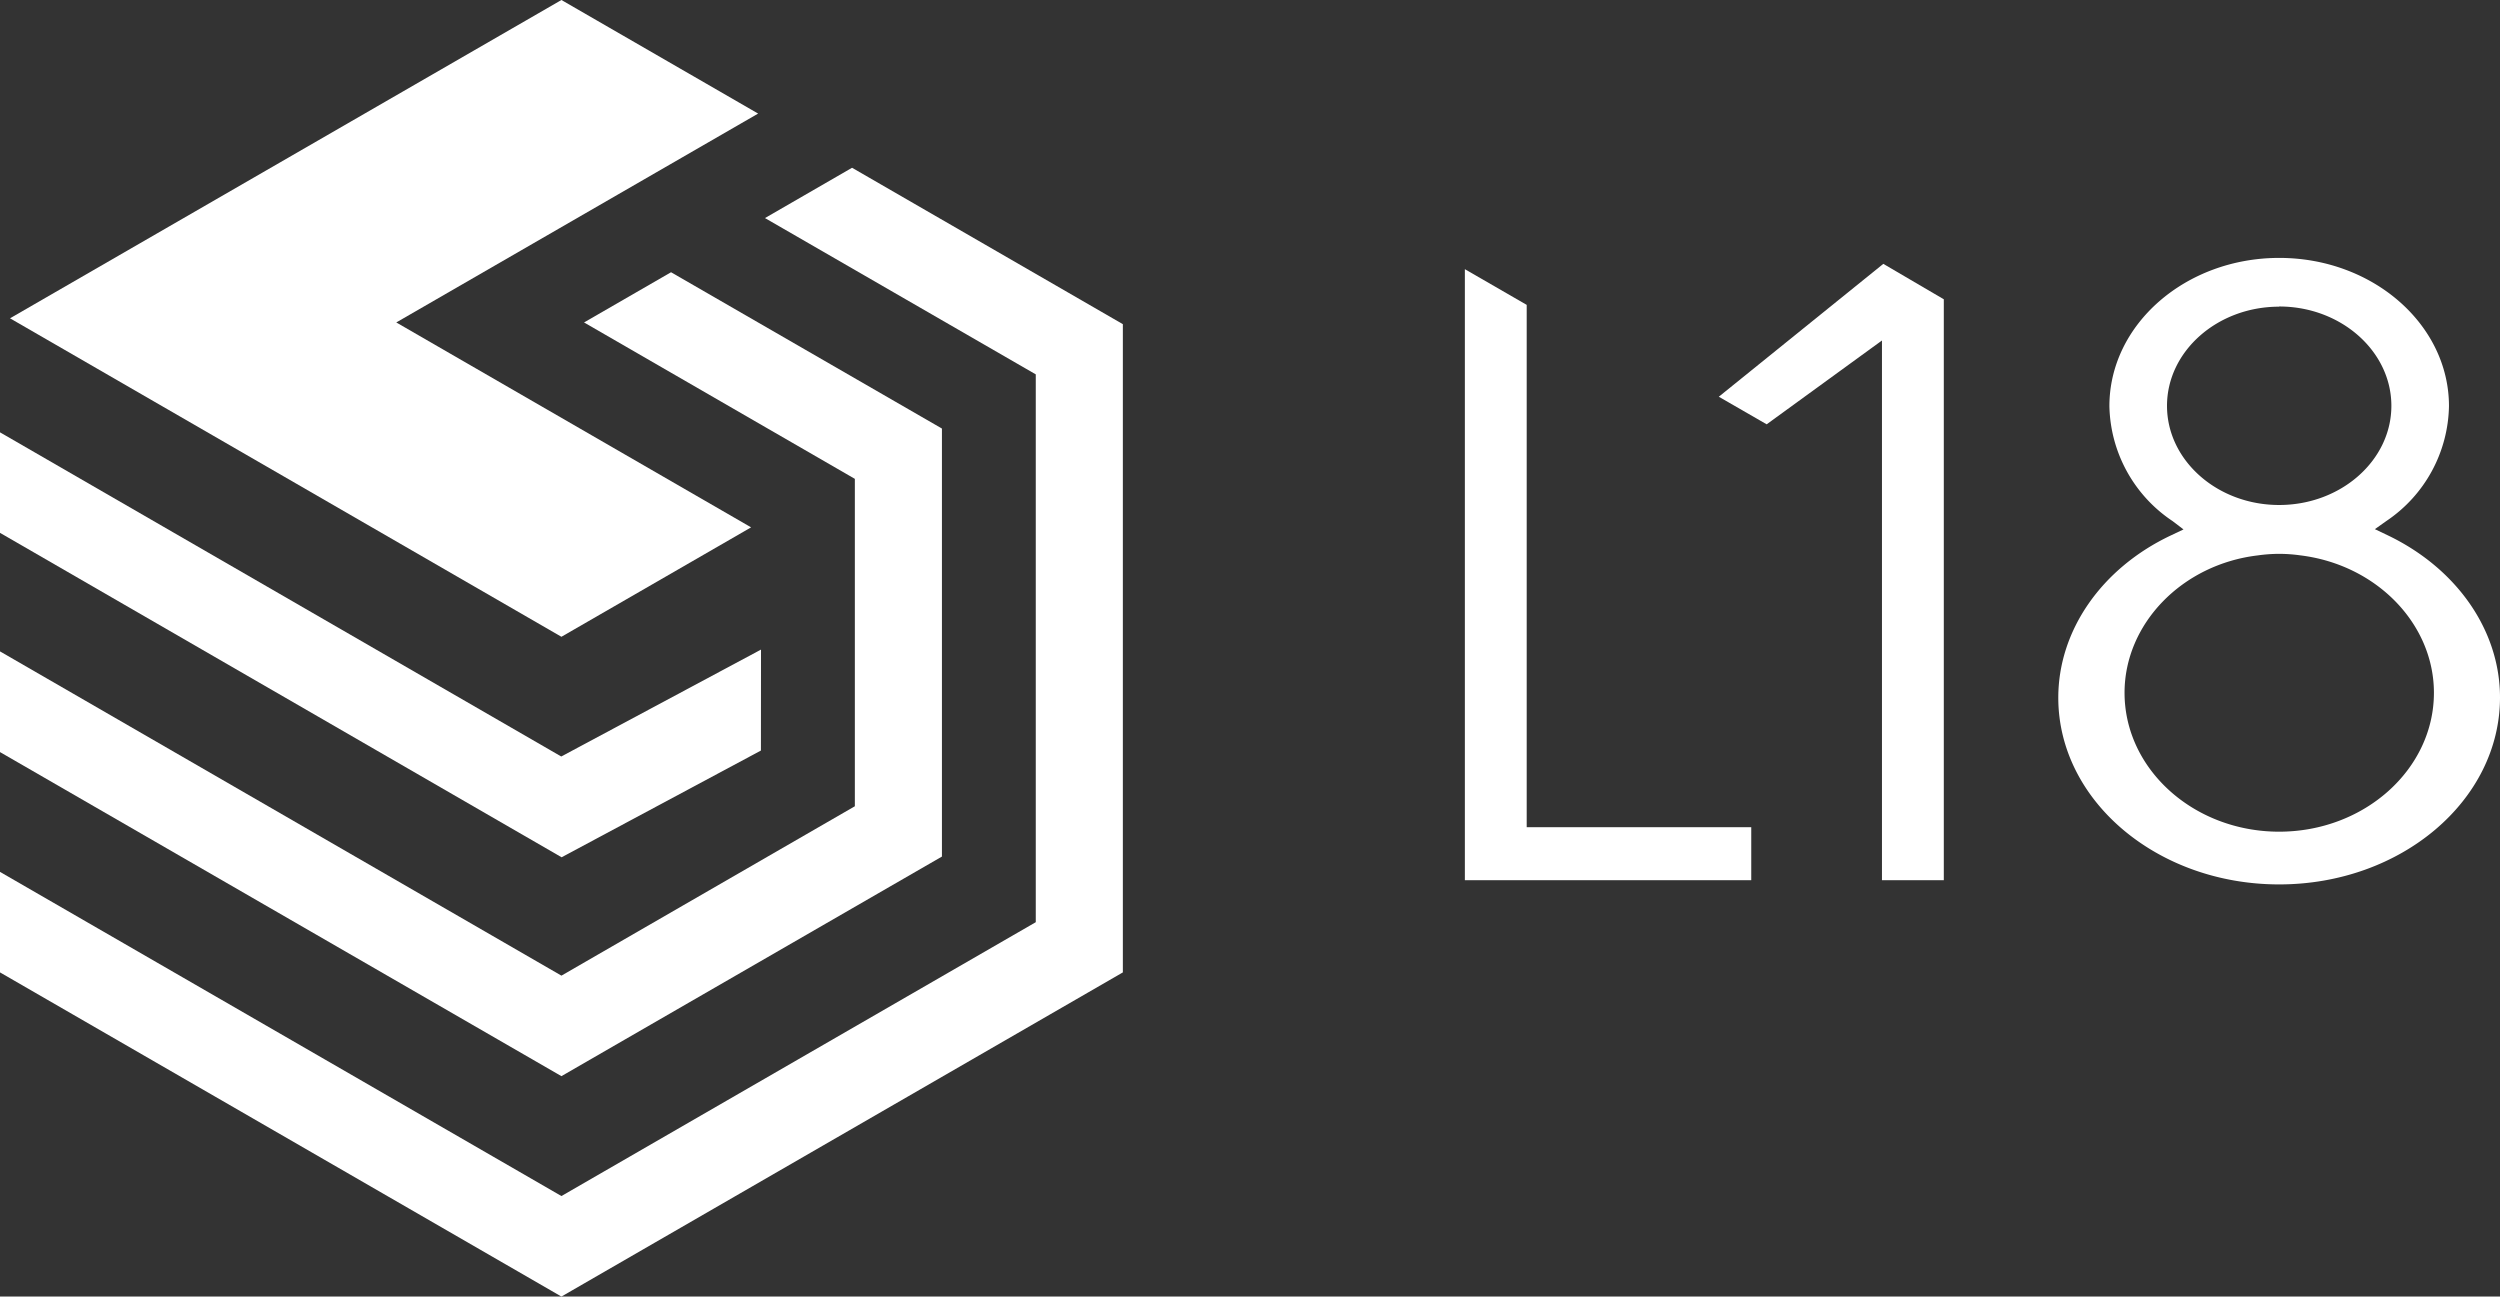
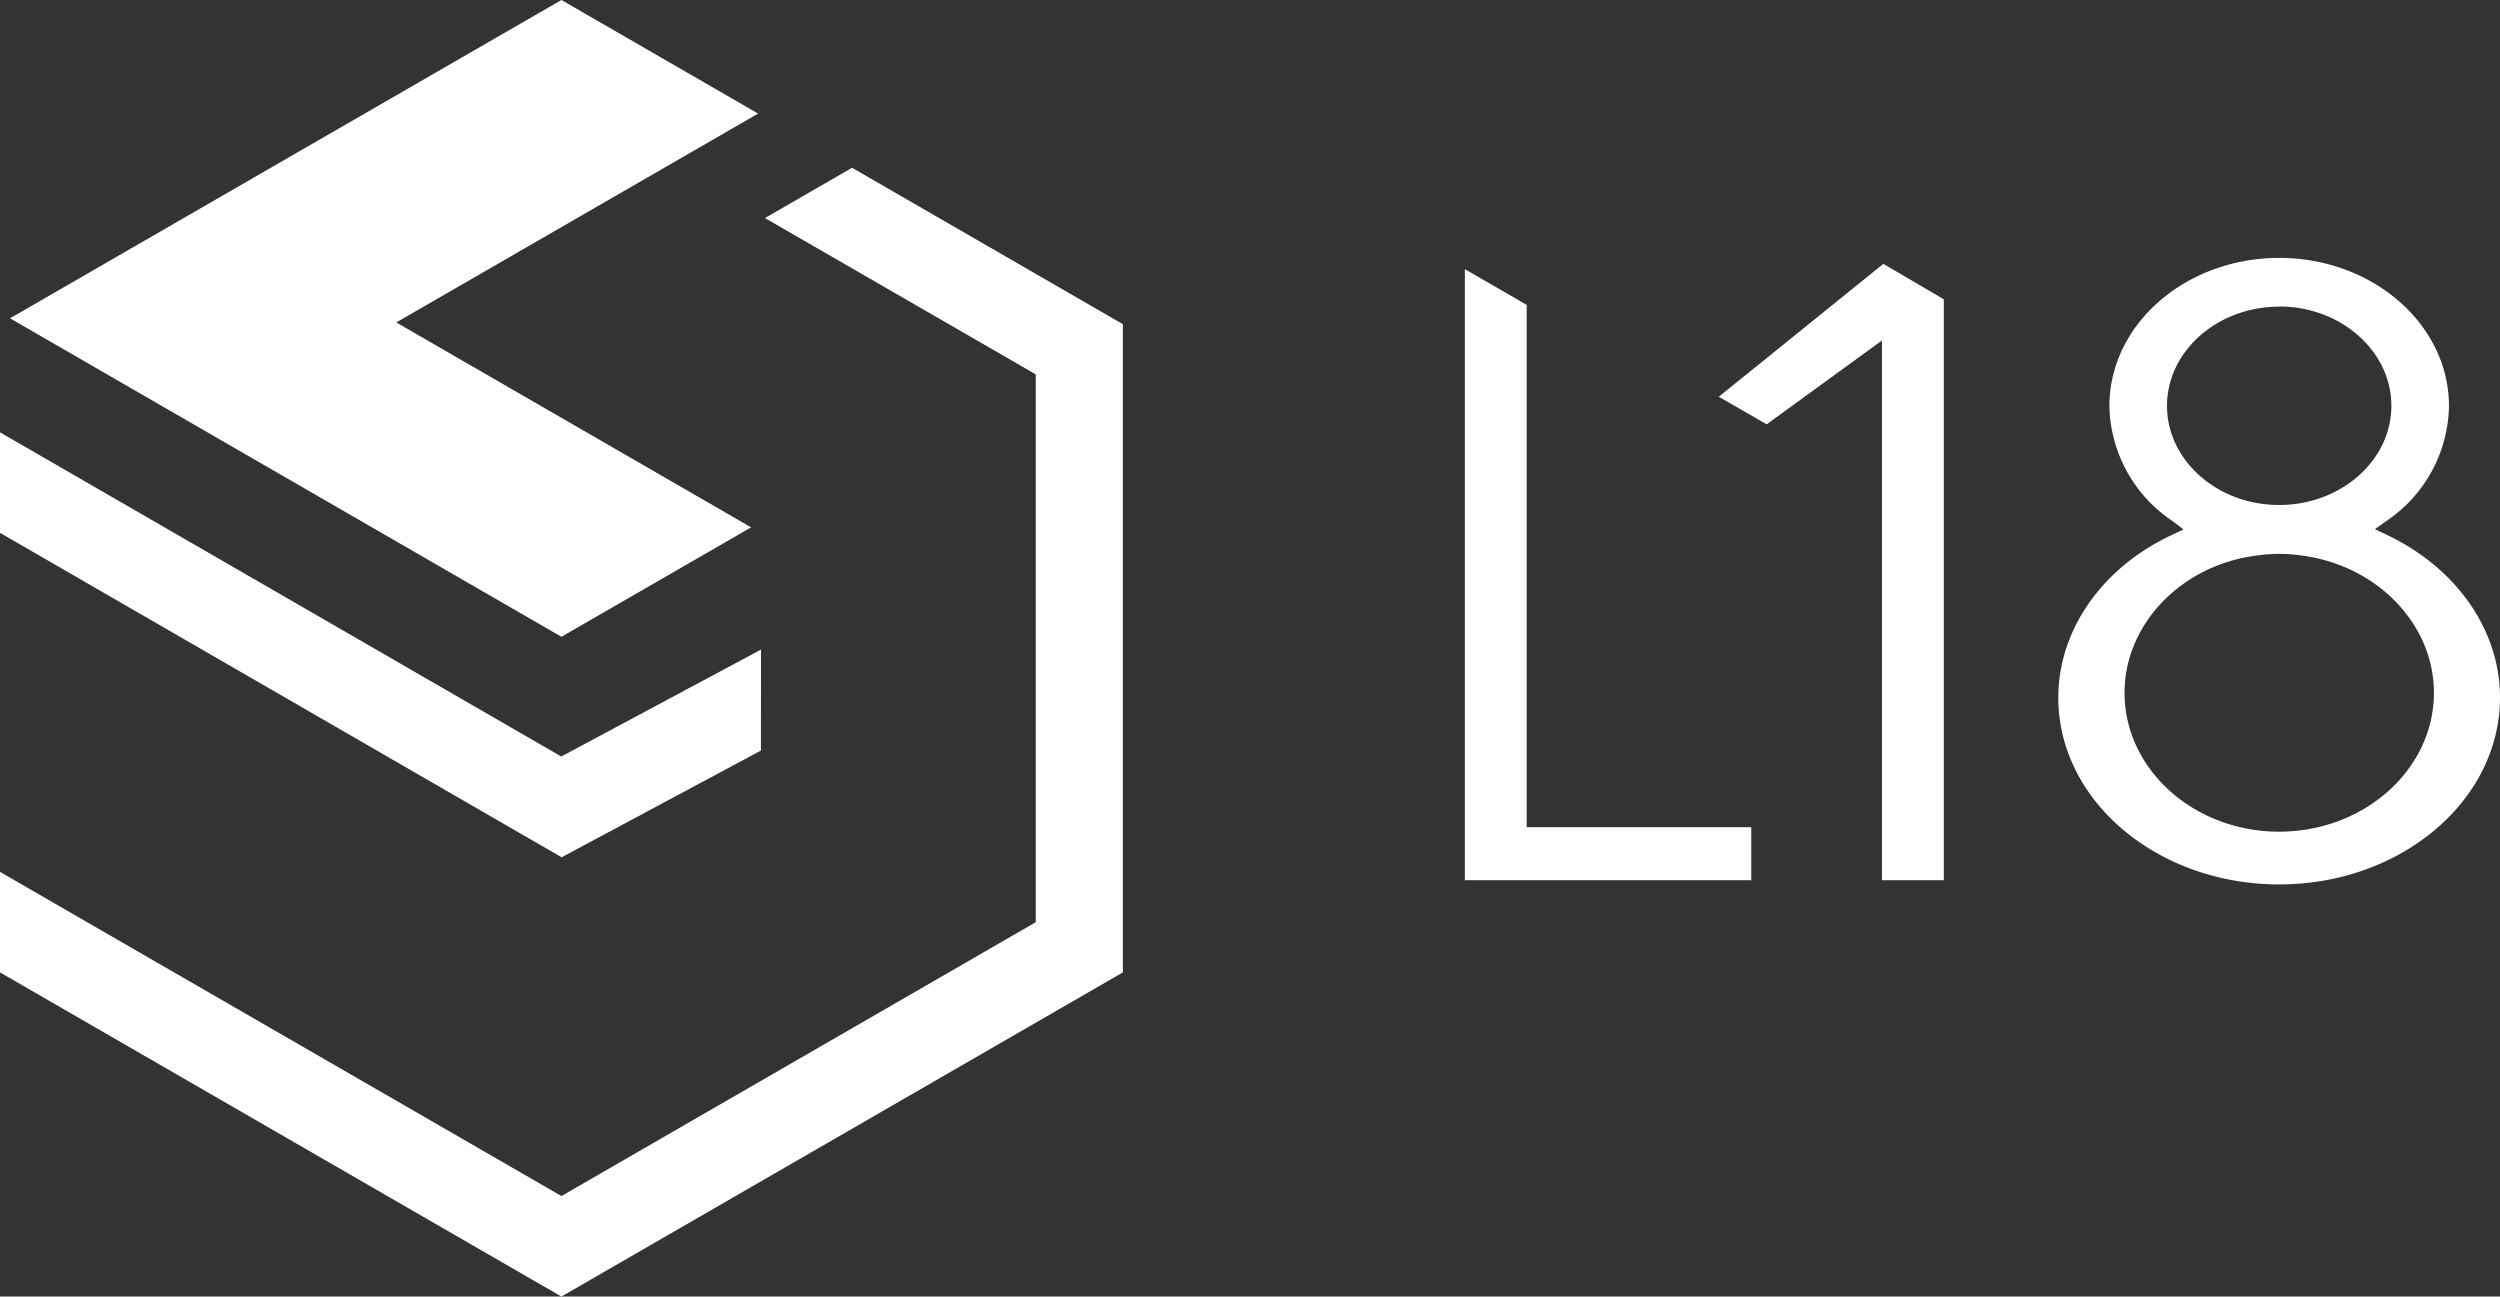
<svg xmlns="http://www.w3.org/2000/svg" id="Capa_1" data-name="Capa 1" viewBox="0 0 277.33 143.83">
  <rect x="0" y="0" width="277.33" height="143.83" fill="#333333" stroke="none" />
  <defs>
    <style>.cls-1{fill:#fff;}</style>
  </defs>
  <polygon class="cls-1" points="162.5 97.64 162.5 29.86 169.36 33.82 169.36 91.76 194.27 91.76 194.27 97.64 162.5 97.64" />
  <polygon class="cls-1" points="208.77 97.64 208.77 37.77 195.98 47.07 190.67 44.01 208.92 29.27 215.63 33.2 215.63 97.64 208.77 97.64" />
  <path class="cls-1" d="M252.83,98.11c-13.51,0-24.5-9.29-24.5-20.71,0-7.45,4.79-14.36,12.48-18l1.41-.67L241,57.8a15.7,15.7,0,0,1-7-12.75c0-9.07,8.46-16.44,18.84-16.44S271.67,36,271.67,45.05a15.69,15.69,0,0,1-6.95,12.75l-1.27.9,1.4.67c7.7,3.68,12.48,10.58,12.48,18C277.33,88.82,266.34,98.11,252.83,98.11Zm0-36.67a17.33,17.33,0,0,0-2.36.17c-8.43,1-14.79,7.6-14.79,15.24,0,8.49,7.69,15.41,17.15,15.41S270,85.34,270,76.85c0-7.64-6.36-14.2-14.8-15.24A17.11,17.11,0,0,0,252.83,61.44Zm0-27.42c-6.86,0-12.44,4.95-12.44,11s5.58,11,12.44,11,12.45-4.95,12.45-11S259.7,34,252.83,34Z" />
  <polygon class="cls-1" points="0 107.87 0 96.72 62.28 132.68 114.9 102.3 114.9 41.53 84.86 24.19 94.52 18.61 124.56 35.96 124.56 107.87 62.28 143.83 0 107.87" />
-   <polygon class="cls-1" points="0 83.43 0 72.26 62.28 108.23 94.83 89.44 94.83 53.12 64.79 35.77 74.44 30.2 104.49 47.54 104.49 95.02 62.28 119.38 0 83.43" />
  <polygon class="cls-1" points="0 59.11 0 47.96 62.26 83.92 84.42 72.06 84.41 83.26 62.3 95.1 0 59.11" />
  <polygon class="cls-1" points="1.11 35.31 62.28 0 84.1 12.6 43.96 35.77 83.32 58.5 62.28 70.64 1.11 35.31" />
</svg>